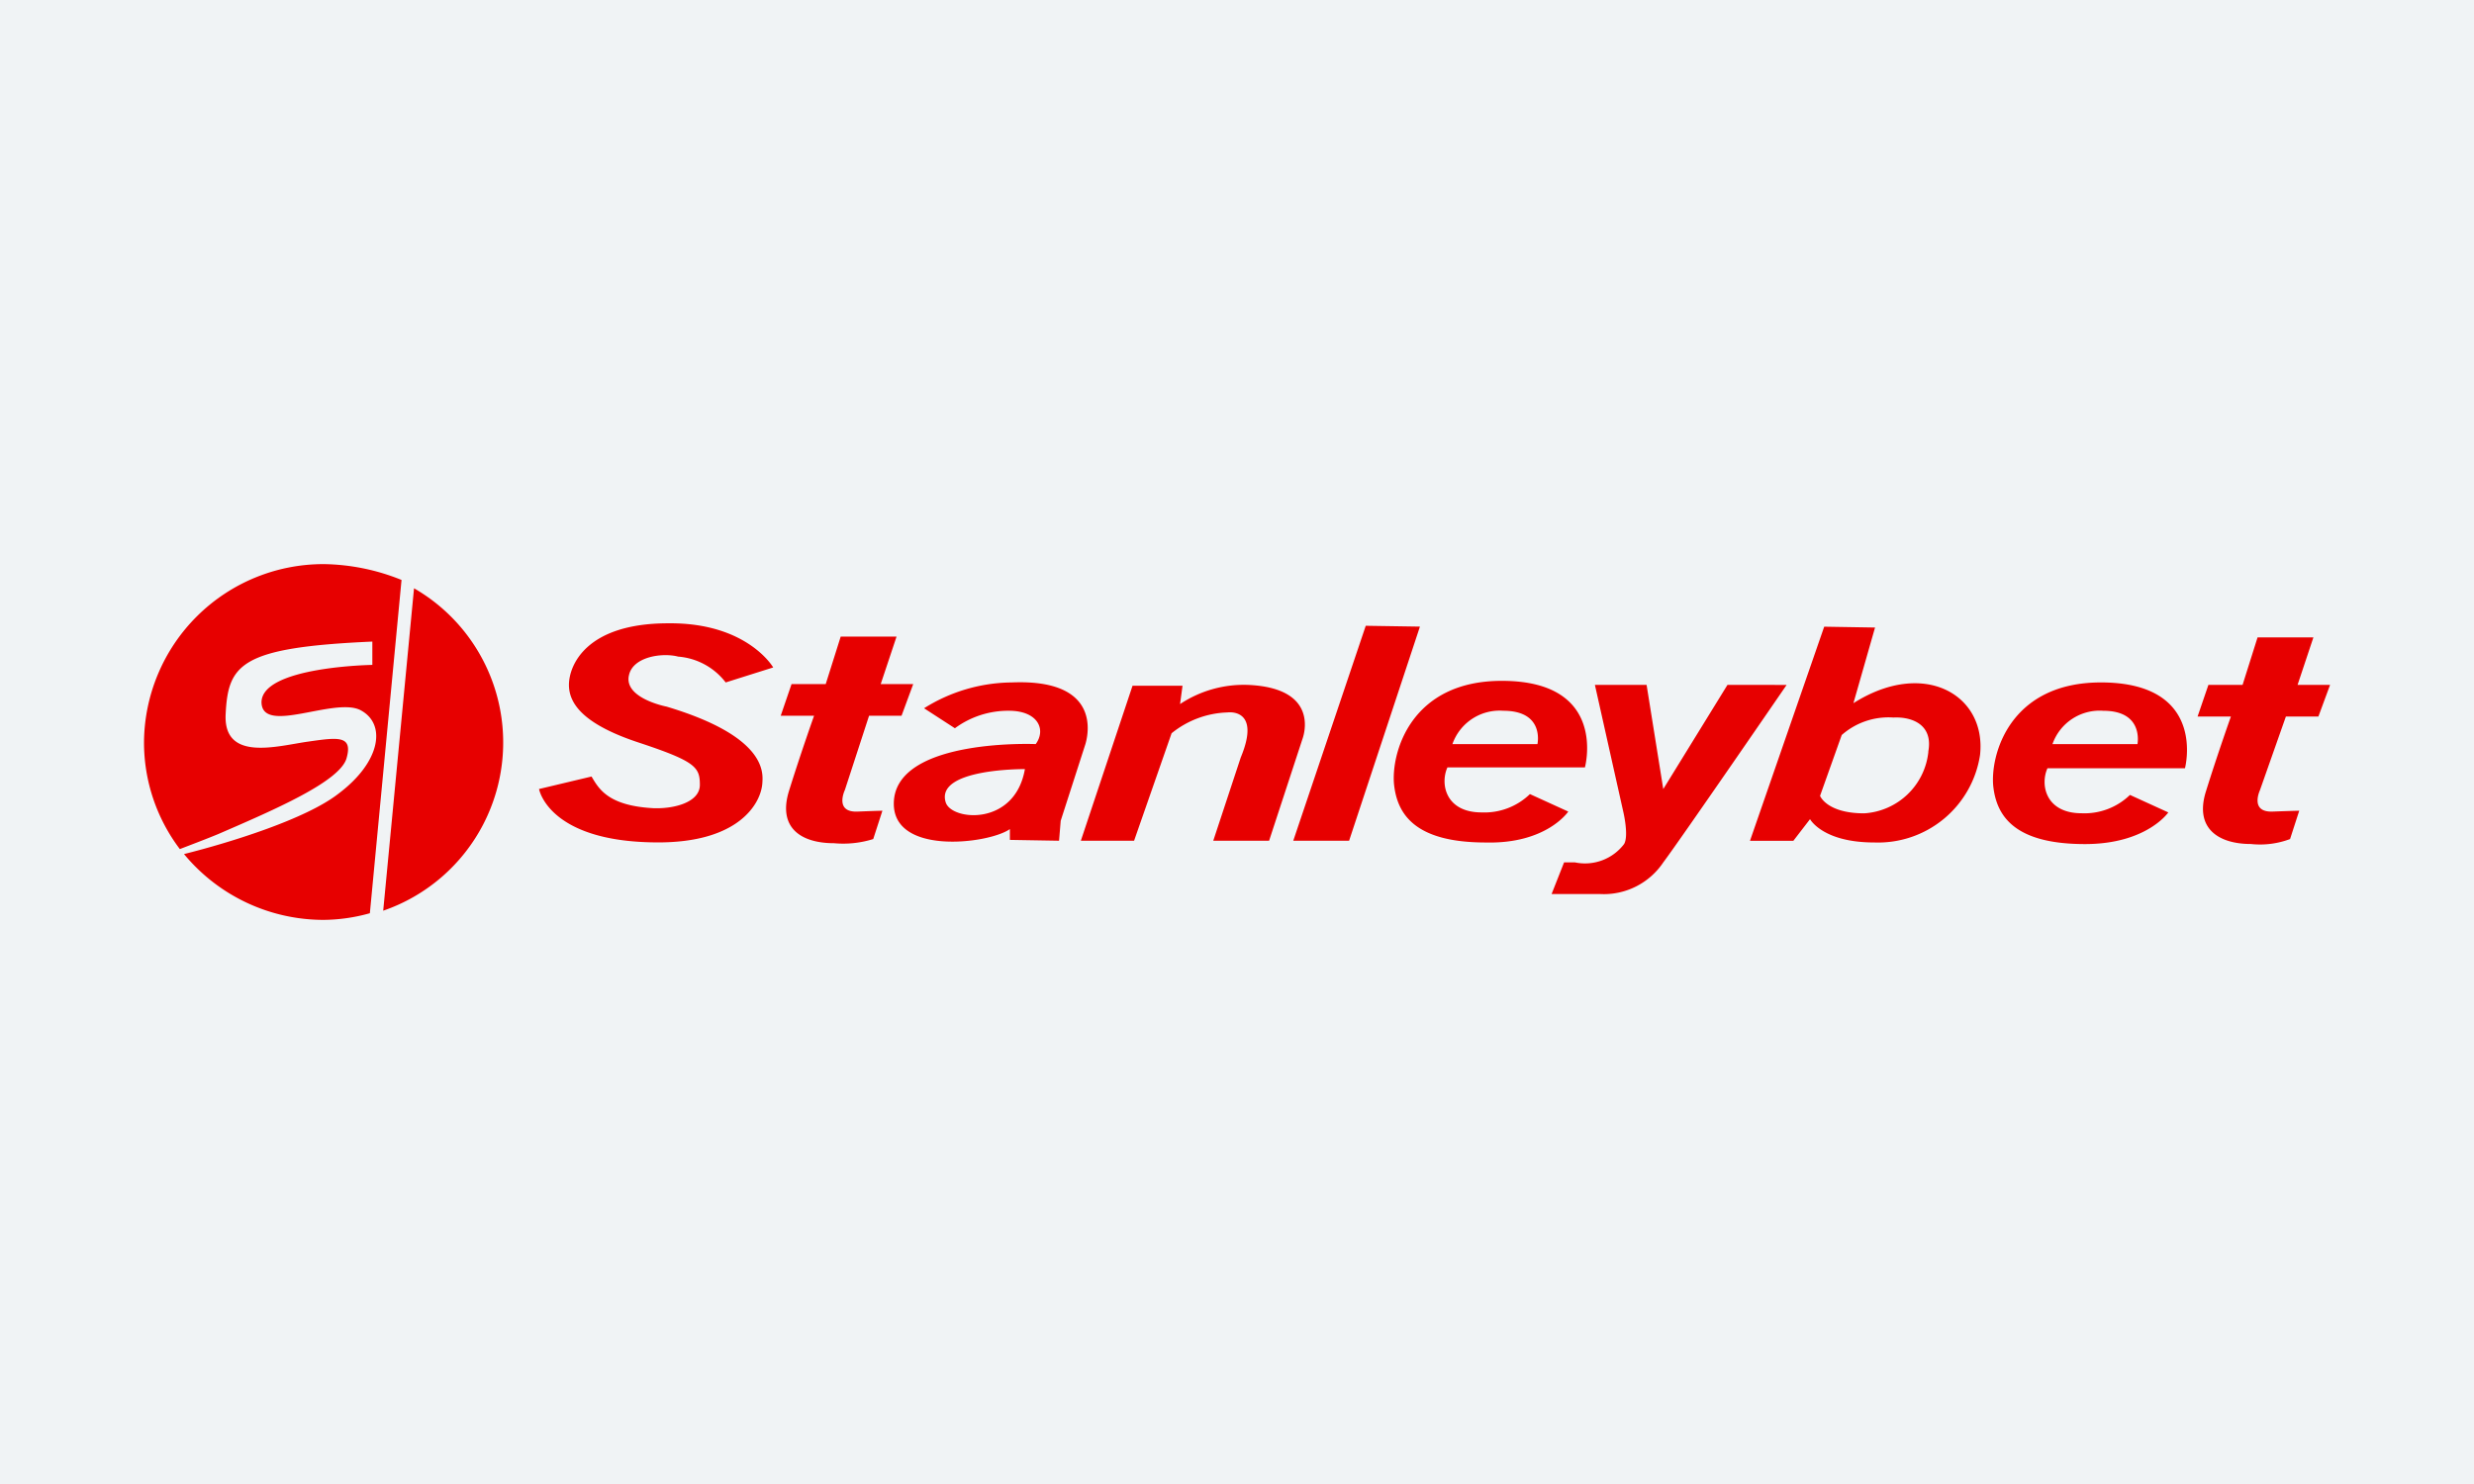
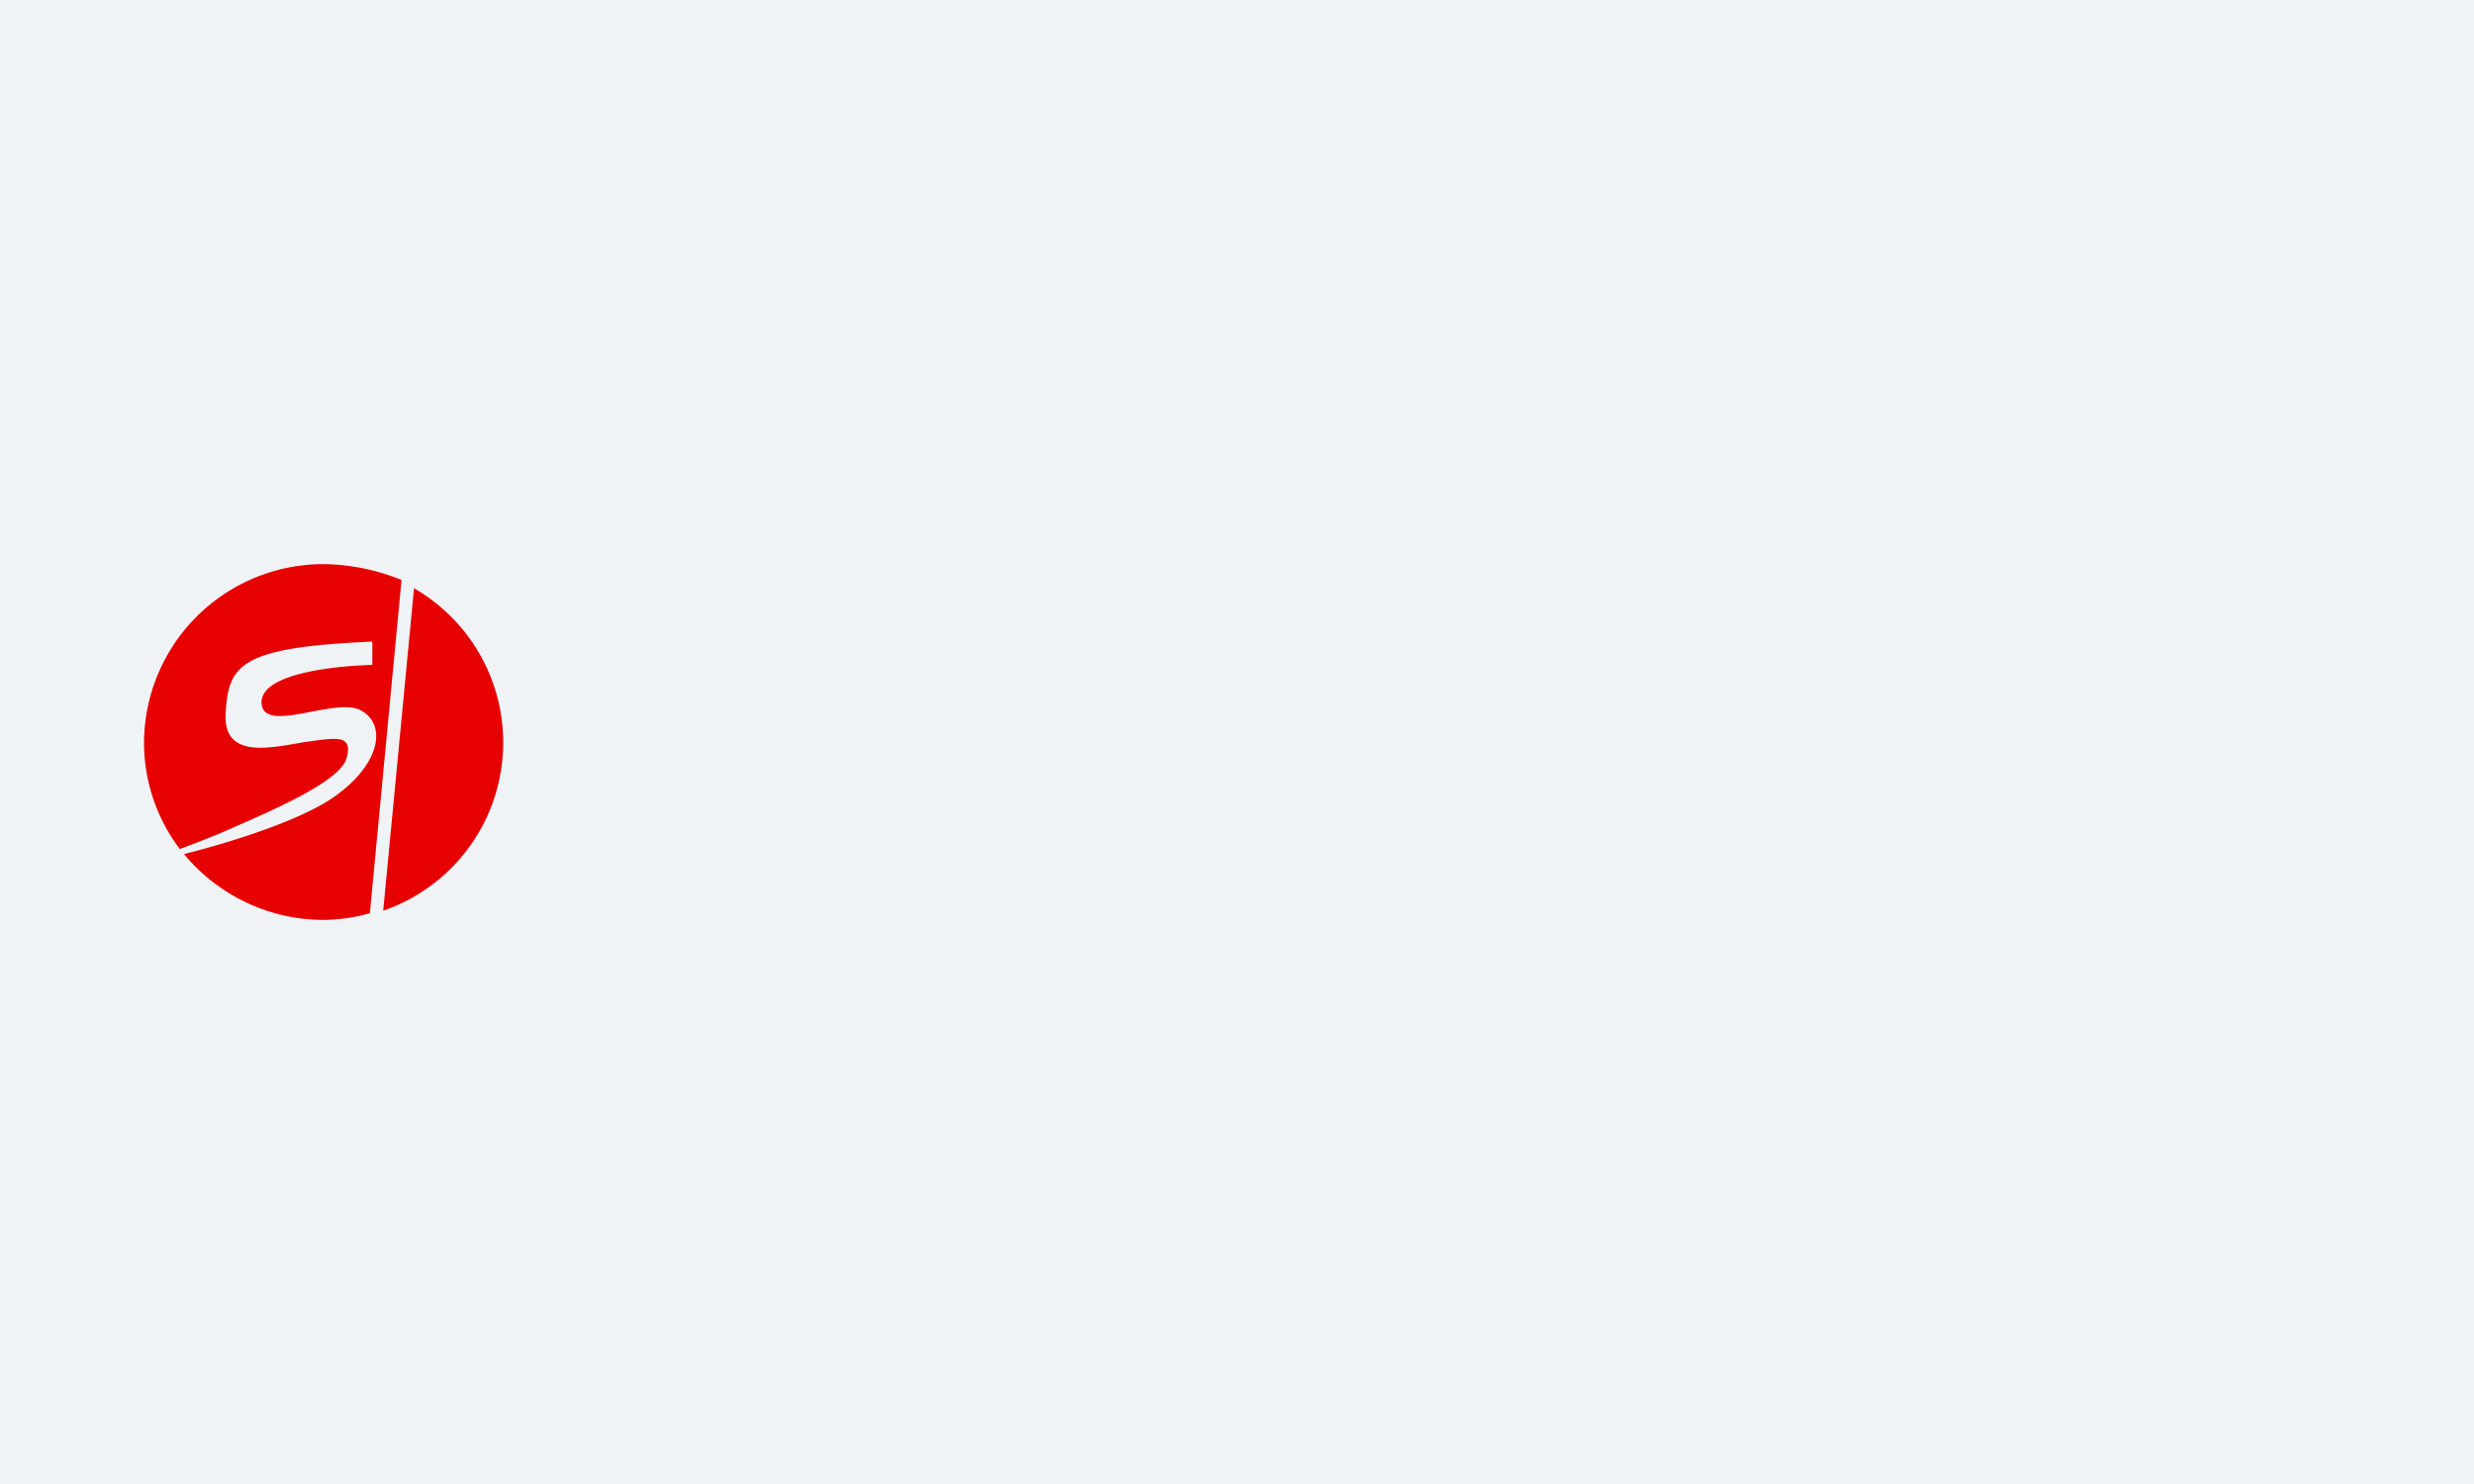
<svg xmlns="http://www.w3.org/2000/svg" width="100" height="60" viewBox="0 0 100 60">
  <rect x="0" y="0" width="100" height="60" fill="#333333" stroke="none" />
  <defs>
    <clipPath id="clip-Custom_Size_1">
      <rect width="100" height="60" />
    </clipPath>
  </defs>
  <g id="Custom_Size_1" data-name="Custom Size – 1" clip-path="url(#clip-Custom_Size_1)">
    <rect width="100" height="60" fill="#f0f3f5" />
    <g id="game-world-casino_-_Copy" data-name="game-world-casino - Copy" transform="translate(5.821 21.808)">
      <path id="Path_1" data-name="Path 1" d="M7.276,1A7.253,7.253,0,0,0,0,8.209a7.144,7.144,0,0,0,1.448,4.312c.438-.168.977-.371,1.55-.606,2.257-.977,4.918-2.122,5.188-3.065s-.371-.842-1.55-.674C5.423,8.343,3.2,9.017,3.3,7.063c.1-2.021.606-2.695,5.929-2.931v.943s-4.48.067-4.48,1.516c.034,1.314,2.9-.2,3.975.3,1.078.539.876,2.089-.876,3.4C6.535,11.308,3.5,12.251,1.617,12.723a7.321,7.321,0,0,0,5.626,2.661,7.09,7.09,0,0,0,1.886-.269L10.409,1.64A8.66,8.66,0,0,0,7.276,1m3.638.977L9.668,15.013A7.194,7.194,0,0,0,10.914,1.977" fill="#e70000" />
-       <path id="Path_2" data-name="Path 2" d="M66.5,10.491a6.754,6.754,0,0,0-3.537,1.044l1.246.808a3.626,3.626,0,0,1,2.19-.707c1.145,0,1.516.741,1.078,1.347,0,0-5.457-.236-5.727,2.223-.236,2.324,3.84,1.819,4.682,1.213v.438l1.987.034.067-.808.977-3.032s1.011-2.729-2.964-2.56Zm-2.661,4.851c-.438-1.381,3.2-1.347,3.2-1.347C66.635,16.318,64.074,16.083,63.839,15.342Zm14.417-2.56-1.347,4.11H74.652l1.112-3.369c.842-2.021-.539-1.819-.539-1.819a3.766,3.766,0,0,0-2.257.842l-1.516,4.345H69.3l2.089-6.266h2.021l-.1.741a4.663,4.663,0,0,1,2.762-.775C79.065,10.727,78.256,12.781,78.256,12.781ZM51.038,10.188c-.236.943,1.516,1.28,1.516,1.28,3.941,1.179,3.908,2.594,3.874,3.065-.034.808-.91,2.459-4.312,2.425C47.771,16.925,47.4,14.8,47.4,14.8l2.122-.505c.3.505.674,1.179,2.493,1.28.842.034,1.886-.236,1.886-.943s-.168-.943-2.392-1.684c-2.291-.741-2.9-1.583-2.9-2.358S49.286,8.1,52.621,8.1c3.2-.034,4.244,1.785,4.244,1.785l-1.92.606a2.684,2.684,0,0,0-1.92-1.044C52.385,9.278,51.206,9.447,51.038,10.188ZM83.006,8.234l-2.863,8.657H77.886L80.816,8.2l2.19.034Zm27.589,2.257c-3.773-.034-4.548,2.964-4.413,4.211.135,1.179.842,2.324,3.705,2.324,2.493,0,3.369-1.28,3.369-1.28l-1.55-.707a2.644,2.644,0,0,1-1.954.741c-1.448,0-1.684-1.145-1.381-1.819h5.558s.91-3.436-3.335-3.47Zm1.415,2.493h-3.436a2.02,2.02,0,0,1,2.055-1.347C112.279,11.636,112.009,12.984,112.009,12.984ZM61.279,15.678l-.371,1.145a4.05,4.05,0,0,1-1.583.168c-1.314,0-2.291-.606-1.819-2.122s1.011-3.032,1.011-3.032H57.169l.438-1.28h1.381l.606-1.92h2.257l-.64,1.92h1.314l-.472,1.28H60.74l-.977,3s-.438.91.505.876C61.11,15.678,61.279,15.678,61.279,15.678Zm36.549-5.087s-4.278,6.232-4.985,7.175a2.894,2.894,0,0,1-2.56,1.28H88.328l.505-1.28h.438a1.983,1.983,0,0,0,1.987-.741c.2-.337-.034-1.314-.034-1.314l-1.145-5.12h2.089l.674,4.211,2.594-4.211ZM113.9,13.994Zm3.065.842s-.438.91.505.876,1.078-.034,1.078-.034l-.371,1.145a3.437,3.437,0,0,1-1.583.2c-1.28,0-2.291-.606-1.819-2.122s1.011-3.032,1.011-3.032h-1.347l.438-1.28h1.381l.606-1.92h2.257l-.64,1.92h1.314l-.472,1.28h-1.314l-1.044,2.964Zm-16.439-3.5.876-3.065-2.055-.034-3,8.657H98.1l.674-.876s.505.943,2.594.943a4.17,4.17,0,0,0,4.278-3.537C105.912,11,103.386,9.514,100.522,11.333Zm3.032,1.954a2.779,2.779,0,0,1-2.594,2.493c-1.516,0-1.785-.707-1.785-.707l.876-2.459a2.857,2.857,0,0,1,2.089-.707C102.914,11.872,103.756,12.209,103.554,13.287Z" transform="translate(-31.433 -4.707)" fill="#e70000" />
-       <path id="Path_3" data-name="Path 3" d="M157.012,20.288l-1.55-.707a2.644,2.644,0,0,1-1.954.741c-1.448,0-1.684-1.145-1.381-1.819h5.558s.943-3.47-3.3-3.5c-3.773-.034-4.548,2.964-4.413,4.211.135,1.179.842,2.324,3.705,2.324C156.136,21.6,157.012,20.288,157.012,20.288Zm-2.627-4.076c1.684,0,1.381,1.347,1.381,1.347H152.33A2.02,2.02,0,0,1,154.385,16.212Z" transform="translate(-99.443 -9.283)" fill="#e70000" />
    </g>
  </g>
</svg>